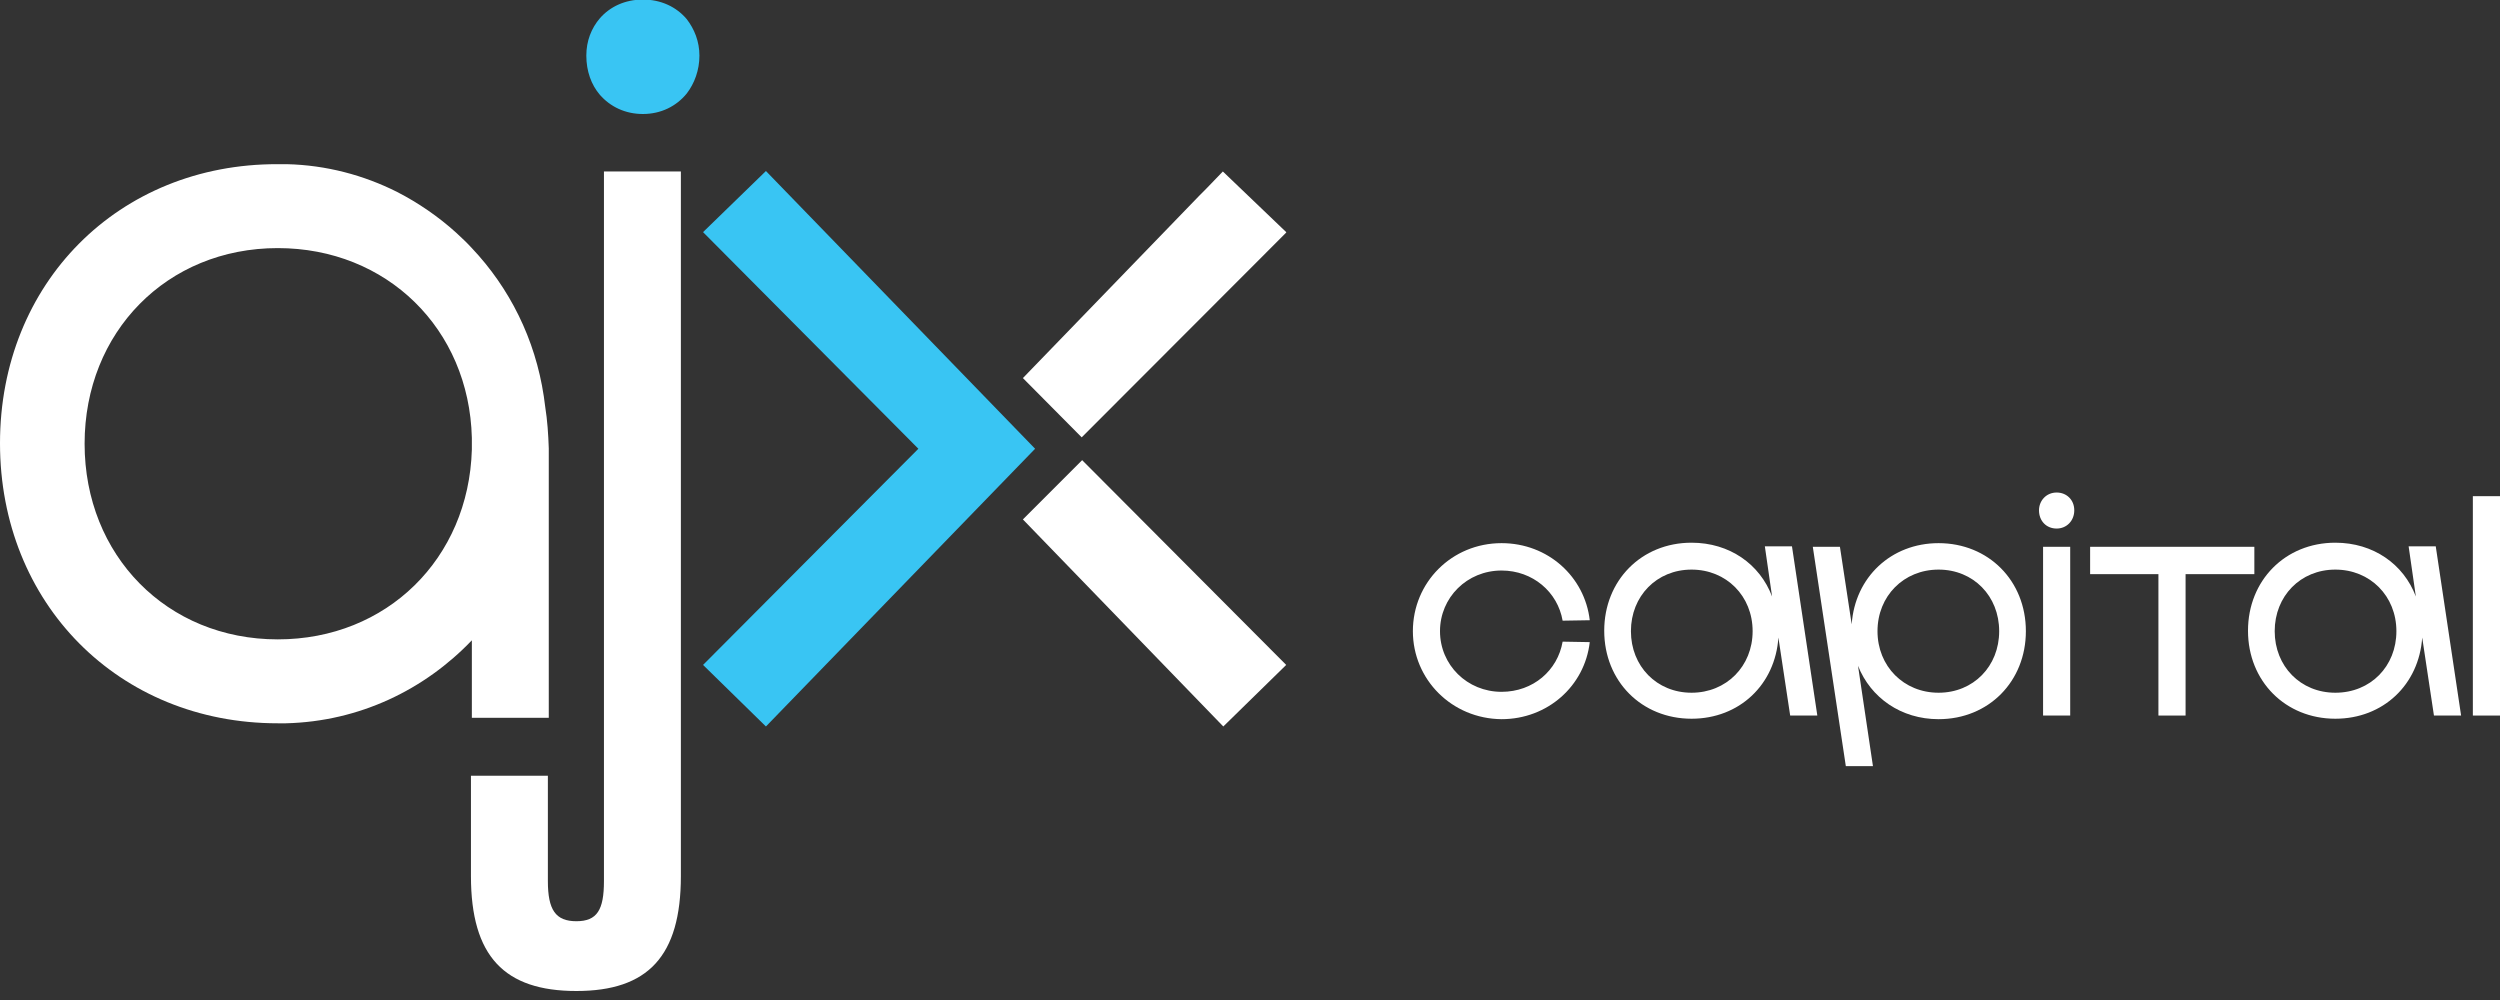
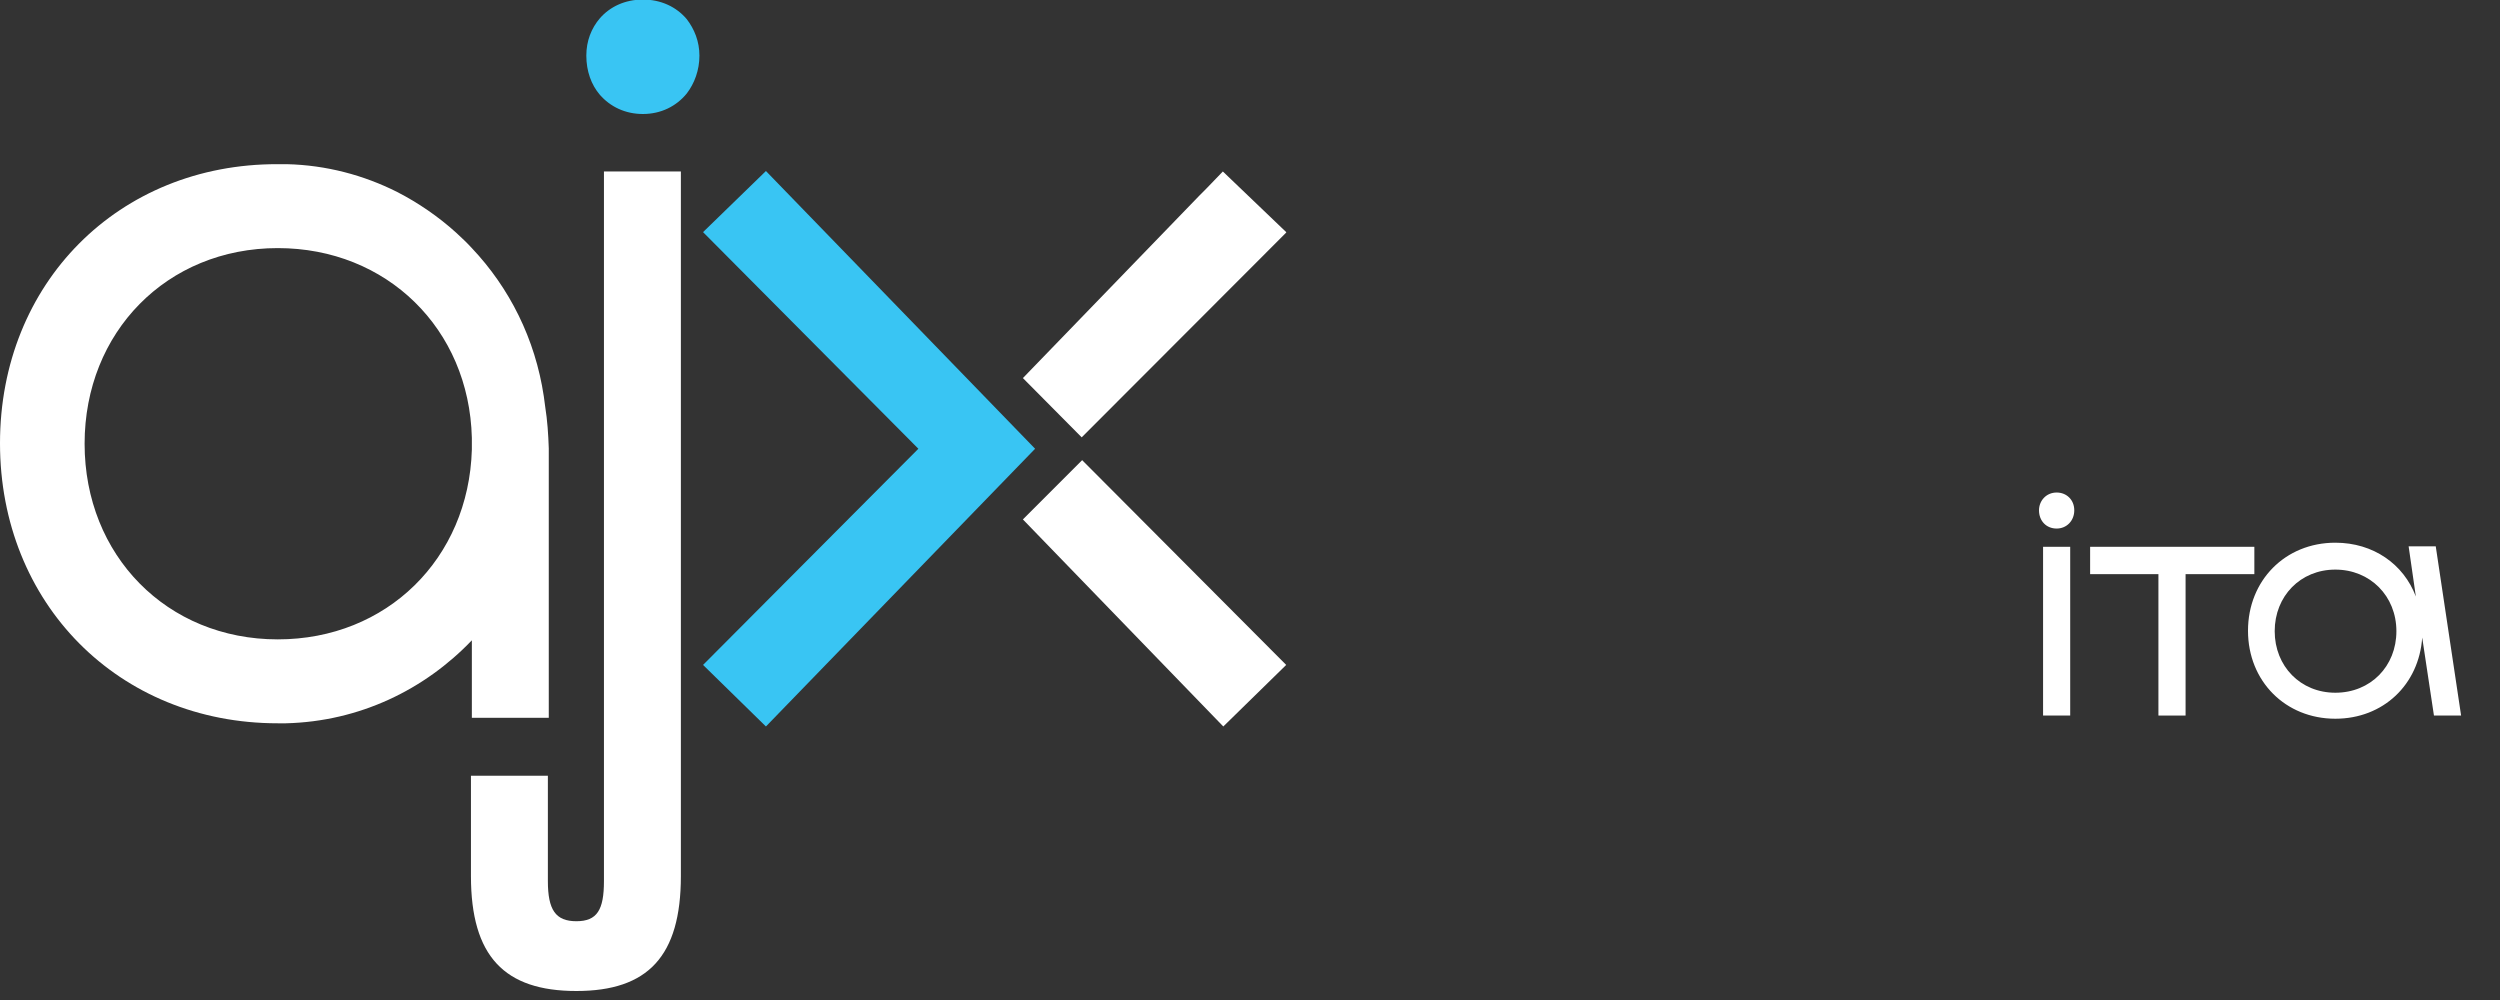
<svg xmlns="http://www.w3.org/2000/svg" width="100" height="40" viewBox="0 0 100 40" fill="none">
  <rect x="0" y="0" width="100" height="40" fill="#333333" stroke="none" />
  <g id="ajx-capital-negativo 1" clip-path="url(#clip0_1066_32729)">
    <g id="Group">
      <g id="Group_2">
        <g id="Group_3">
          <g id="Group_4">
-             <path id="Vector" d="M56.515 25.247C56.515 23.295 58.071 21.726 60.062 21.726C61.925 21.726 63.391 23.076 63.59 24.809L62.505 24.827C62.306 23.678 61.31 22.821 60.062 22.821C58.686 22.821 57.6 23.897 57.6 25.247C57.6 26.597 58.686 27.673 60.062 27.673C61.328 27.673 62.306 26.816 62.505 25.666L63.59 25.685C63.391 27.436 61.907 28.767 60.062 28.767C58.071 28.749 56.515 27.18 56.515 25.247Z" fill="white" />
-           </g>
+             </g>
          <g id="Group_5">
-             <path id="Vector_2" d="M72.693 28.622H71.607L71.136 25.502C71.01 27.381 69.58 28.749 67.662 28.749C65.671 28.749 64.169 27.253 64.169 25.229C64.169 23.222 65.653 21.708 67.662 21.708C69.182 21.708 70.395 22.565 70.883 23.86L70.594 21.854H71.679L72.693 28.622ZM70.105 25.247C70.105 23.842 69.055 22.784 67.662 22.784C66.269 22.784 65.237 23.842 65.237 25.247C65.237 26.651 66.269 27.709 67.662 27.709C69.055 27.709 70.105 26.651 70.105 25.247Z" fill="white" />
-           </g>
+             </g>
          <g id="Group_6">
-             <path id="Vector_3" d="M81.035 25.247C81.035 27.253 79.551 28.767 77.543 28.767C76.04 28.767 74.828 27.91 74.321 26.633L74.918 30.646H73.833L72.512 21.872H73.597L74.068 24.973C74.195 23.094 75.642 21.726 77.543 21.726C79.533 21.726 81.035 23.222 81.035 25.247ZM79.967 25.247C79.967 23.842 78.936 22.784 77.543 22.784C76.149 22.784 75.1 23.842 75.1 25.247C75.1 26.651 76.149 27.709 77.543 27.709C78.936 27.709 79.967 26.651 79.967 25.247Z" fill="white" />
-           </g>
+             </g>
          <g id="Group_7">
            <path id="Vector_4" d="M81.56 20.413C81.56 20.03 81.849 19.701 82.266 19.701C82.664 19.701 82.971 19.993 82.971 20.413C82.971 20.832 82.664 21.142 82.266 21.142C81.849 21.142 81.56 20.832 81.56 20.413ZM81.723 28.622V21.872H82.808V28.622H81.723Z" fill="white" />
          </g>
          <g id="Group_8">
            <path id="Vector_5" d="M90.174 22.966H87.423V28.622H86.337V22.966H83.605V21.872H90.174V22.966Z" fill="white" />
          </g>
          <g id="Group_9">
            <path id="Vector_6" d="M98.444 28.622H97.358L96.888 25.502C96.761 27.381 95.331 28.749 93.413 28.749C91.422 28.749 89.92 27.253 89.92 25.229C89.92 23.222 91.404 21.708 93.413 21.708C94.933 21.708 96.145 22.565 96.634 23.86L96.345 21.854H97.43L98.444 28.622ZM95.856 25.247C95.856 23.842 94.806 22.784 93.413 22.784C92.02 22.784 90.988 23.842 90.988 25.247C90.988 26.651 92.02 27.709 93.413 27.709C94.825 27.709 95.856 26.651 95.856 25.247Z" fill="white" />
          </g>
          <g id="Group_10">
-             <path id="Vector_7" d="M98.914 28.622V19.847H100V28.622H98.914Z" fill="white" />
+             <path id="Vector_7" d="M98.914 28.622V19.847V28.622H98.914Z" fill="white" />
          </g>
        </g>
        <g id="Group_11">
          <g id="Group_12">
            <path id="Vector_8" d="M24.158 6.859H27.235V35.043C27.235 38.253 25.914 39.64 23.055 39.64C20.177 39.64 18.838 38.253 18.838 35.043V31.029H21.915V35.243C21.915 36.393 22.222 36.849 23.055 36.849C23.887 36.849 24.158 36.393 24.158 35.243V6.859Z" fill="white" />
          </g>
          <g id="Group_13">
            <path id="Vector_9" d="M21.806 16.253L21.752 15.852C21.408 13.554 20.376 11.511 18.874 9.924C18.675 9.705 18.458 9.504 18.241 9.303C17.535 8.665 16.739 8.118 15.889 7.68C14.549 7.005 13.047 6.604 11.473 6.567C11.346 6.567 11.238 6.567 11.111 6.567C4.741 6.549 0 11.328 0 17.731C0 24.134 4.741 28.932 11.111 28.932C11.22 28.932 11.328 28.932 11.437 28.932C14.386 28.859 16.992 27.582 18.874 25.612V28.713H21.951V17.932C21.933 17.384 21.896 16.819 21.806 16.253ZM18.874 17.986C18.748 22.346 15.472 25.575 11.111 25.575C6.678 25.575 3.384 22.219 3.384 17.749C3.384 13.28 6.678 9.924 11.111 9.924C15.472 9.924 18.766 13.152 18.874 17.512C18.874 17.603 18.874 17.676 18.874 17.768C18.874 17.822 18.874 17.895 18.874 17.986Z" fill="white" />
          </g>
          <g id="Group_14">
            <g id="Group_15">
              <path id="Vector_10" d="M36.735 17.95L28.122 26.597L30.637 29.059L41.404 17.95L30.637 6.841L28.122 9.285L36.735 17.95Z" fill="#39C5F3" />
            </g>
            <g id="Group_16">
              <path id="Vector_11" d="M43.268 17.494L51.448 9.303V9.285L48.914 6.859L48.281 7.516L47.973 7.826L40.916 15.123L43.268 17.494Z" fill="white" />
              <path id="Vector_12" d="M40.916 20.777L48.932 29.059L51.448 26.597L43.286 18.406L40.916 20.777Z" fill="white" />
            </g>
          </g>
          <g id="Group_17">
            <path id="Vector_13" d="M27.977 2.225C27.977 2.809 27.778 3.338 27.47 3.74C27.054 4.25 26.439 4.56 25.715 4.56C25.009 4.56 24.412 4.269 23.996 3.794C23.652 3.393 23.453 2.846 23.453 2.225C23.453 1.642 23.652 1.131 23.996 0.73C24.394 0.274 24.991 -0.018 25.715 -0.018C26.439 -0.018 27.054 0.274 27.47 0.766C27.778 1.167 27.977 1.66 27.977 2.225Z" fill="#39C5F3" />
          </g>
        </g>
      </g>
    </g>
  </g>
  <defs>
    <clipPath id="clip0_1066_32729">
      <rect width="100" height="39.64" fill="white" />
    </clipPath>
  </defs>
</svg>